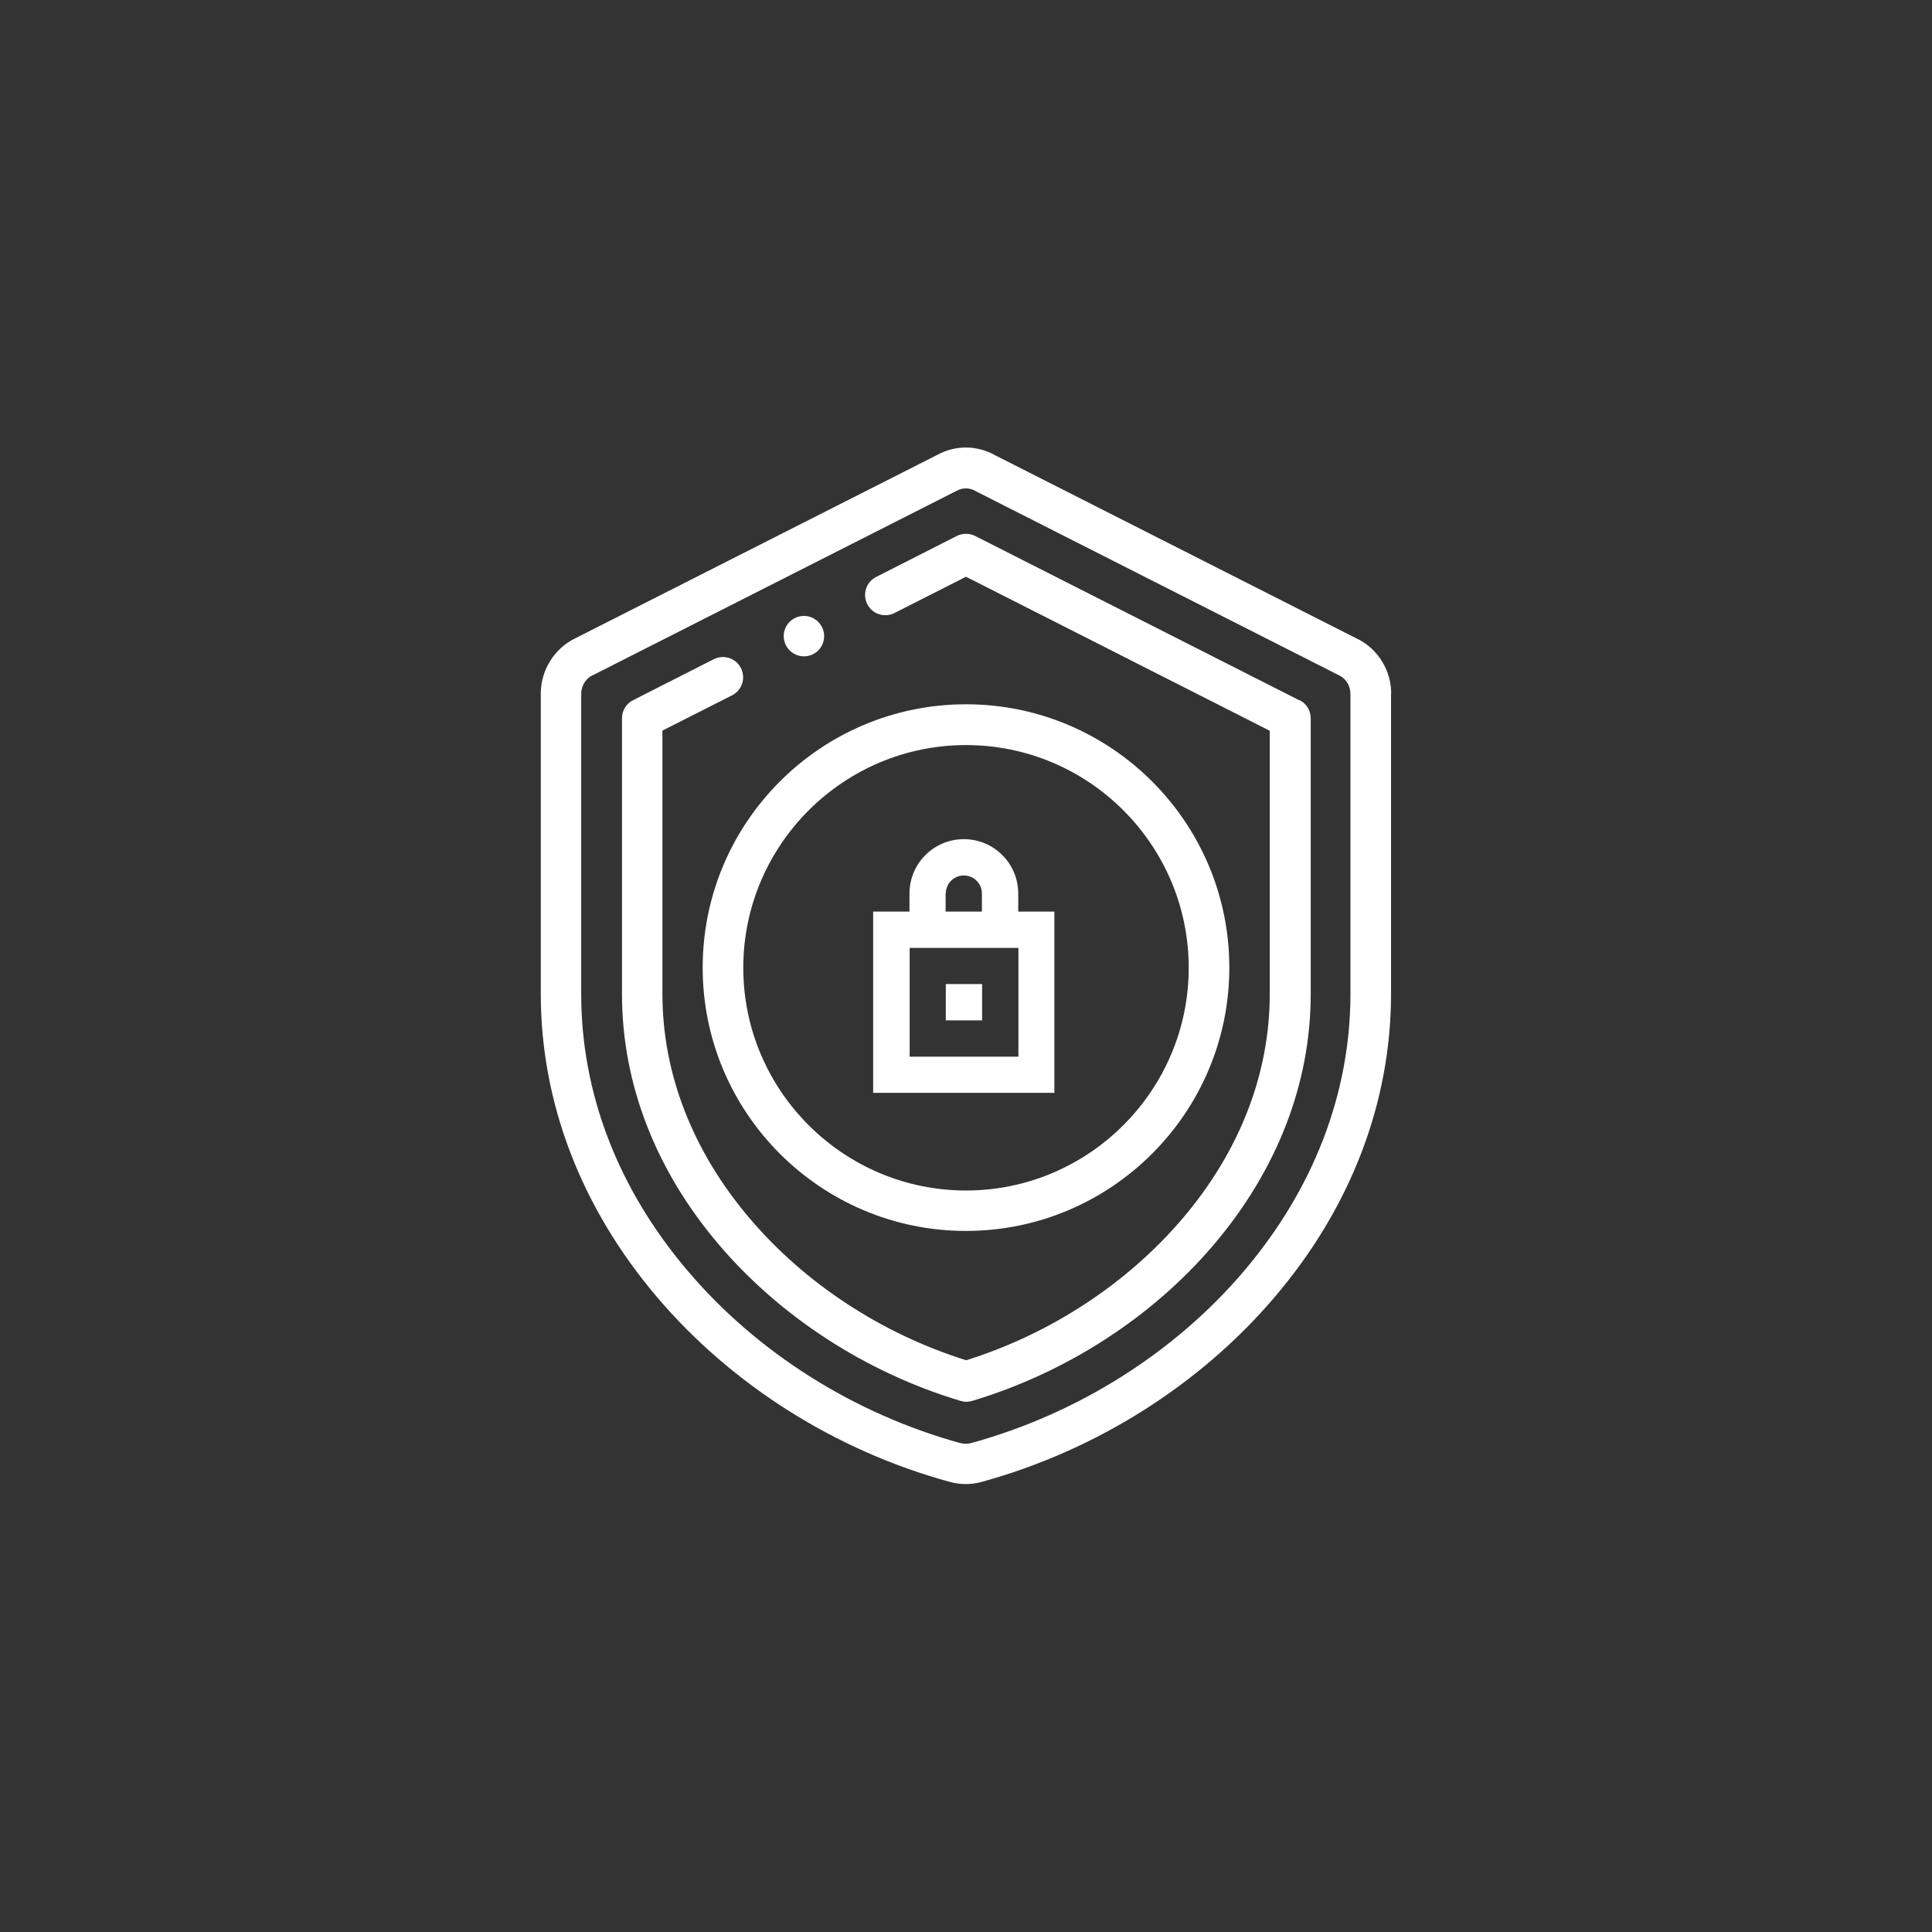
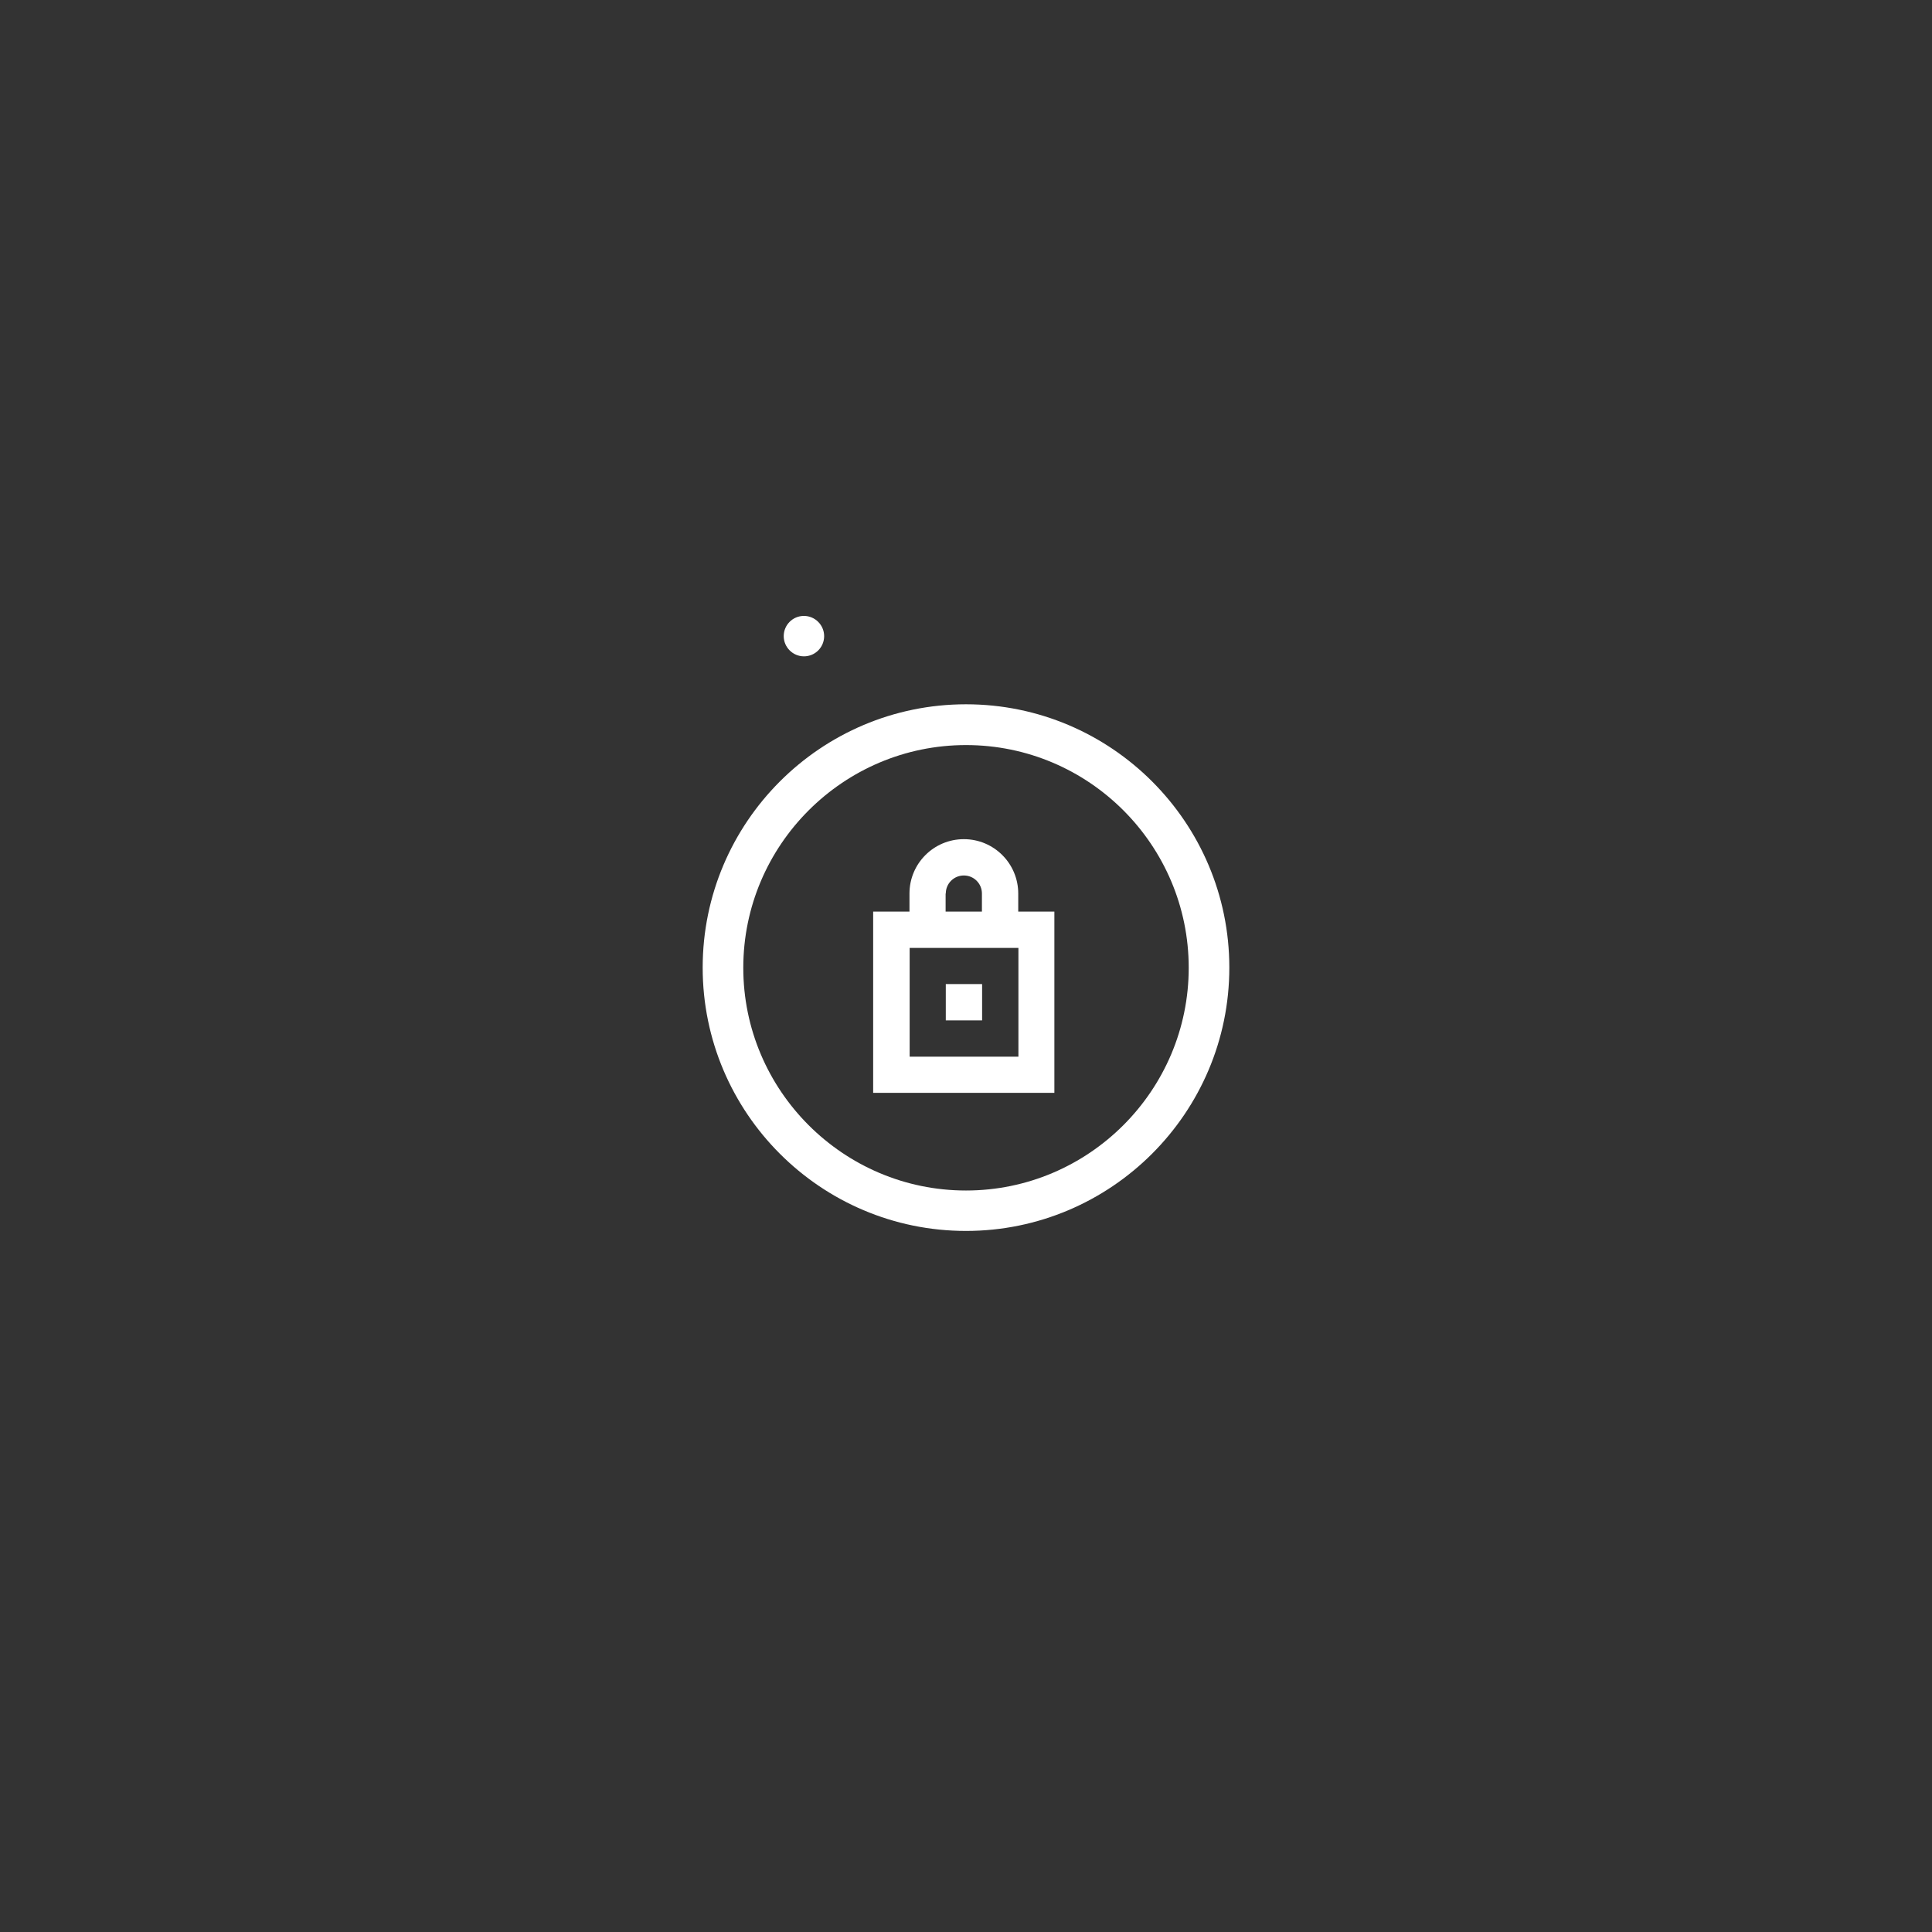
<svg xmlns="http://www.w3.org/2000/svg" width="1080" height="1080" viewBox="0 0 1080 1080" fill="none">
  <rect x="0" y="0" width="1080" height="1080" fill="#333333" stroke="none" />
-   <path d="M777.701 387.8C777.701 375.4 771.001 363.9 760.301 357.9C760.301 357.9 760.001 357.7 759.901 357.7L556.301 254.5C546.201 248.8 534.101 248.7 523.901 254.3L321.401 356.9C309.801 362.6 302.301 374.7 302.301 387.7V555.5C302.301 616.4 324.801 675 367.201 725C408.901 774.1 466.901 810.8 530.601 828.3C533.701 829.2 536.801 829.6 539.901 829.6C543.001 829.6 545.801 829.2 548.701 828.4C612.601 810.9 670.901 774.1 712.701 724.9C755.201 674.9 777.601 616.3 777.601 555.4V387.6V387.8H777.701ZM695.501 710.4C656.601 756.2 602.301 790.4 542.801 806.7C540.901 807.2 538.901 807.2 537.001 806.7H536.801C477.401 790.3 423.301 756.2 384.501 710.5C345.501 664.7 324.901 611.2 324.901 555.7V387.9C324.901 383.4 327.401 379.3 331.301 377.4H331.501L534.301 274.6C534.301 274.6 534.601 274.5 534.701 274.4C536.301 273.5 538.101 273 539.901 273C541.701 273 543.601 273.5 545.201 274.4C545.401 274.5 545.601 274.6 545.701 274.7L749.301 377.9C752.801 379.9 754.901 383.8 754.901 387.9V555.7C754.901 611.1 734.301 664.7 695.401 710.5L695.501 710.4Z" fill="white" />
-   <path d="M726.199 391.4L545.099 299.6C541.899 298 538.099 298 534.899 299.6L489.799 322.5C484.199 325.3 481.999 332.1 484.799 337.7C487.599 343.3 494.399 345.5 499.999 342.7L539.999 322.4L709.799 408.5V555.7C709.799 600.2 692.999 643.6 661.099 681.1C630.099 717.5 587.299 745.6 540.099 760.4C492.899 745.6 449.999 717.5 419.099 681.1C387.199 643.6 370.299 600.2 370.299 555.6V408.4L409.199 388.7C414.799 385.9 416.999 379.1 414.199 373.5C411.399 367.9 404.599 365.7 398.999 368.5L353.899 391.4C350.099 393.3 347.699 397.2 347.699 401.5V555.7C347.699 605.7 366.399 654.1 401.899 695.8C436.399 736.3 484.299 767.3 536.899 783.1C537.999 783.4 539.099 783.6 540.199 783.6C541.299 783.6 542.399 783.4 543.499 783.1C596.099 767.3 644.099 736.3 678.499 695.8C713.899 654.1 732.699 605.7 732.699 555.7V401.5C732.699 397.2 730.299 393.3 726.499 391.4H726.199Z" fill="white" />
  <path d="M540.001 688.1C621.101 688.1 687.201 622.1 687.201 540.9C687.201 459.7 621.201 393.7 540.001 393.7C458.801 393.7 392.801 459.7 392.801 540.9C392.801 622.1 458.801 688.1 540.001 688.1ZM540.001 416.5C608.701 416.5 664.501 472.4 664.501 541C664.501 609.6 608.601 665.5 540.001 665.5C471.401 665.5 415.501 609.6 415.501 541C415.501 472.4 471.401 416.5 540.001 416.5Z" fill="white" />
  <path d="M449.402 366.9C455.702 366.9 460.702 361.8 460.702 355.6C460.702 349.4 455.602 344.3 449.402 344.3C443.102 344.3 438.102 349.4 438.102 355.6C438.102 361.8 443.202 366.9 449.402 366.9Z" fill="white" />
  <path d="M589.502 509.6H569.202V499.5C569.202 482.7 555.602 469.1 538.802 469.1C522.002 469.1 508.402 482.7 508.402 499.5V509.6H488.102V610.9H589.402V509.6H589.502ZM528.702 499.5C528.702 493.9 533.202 489.4 538.802 489.4C544.402 489.4 548.902 493.9 548.902 499.5V509.6H528.602V499.5H528.702ZM569.302 590.7H508.502V529.9H569.302V590.7Z" fill="white" />
  <path d="M528.703 550.1H549.003V570.4H528.703V550.1Z" fill="white" />
</svg>